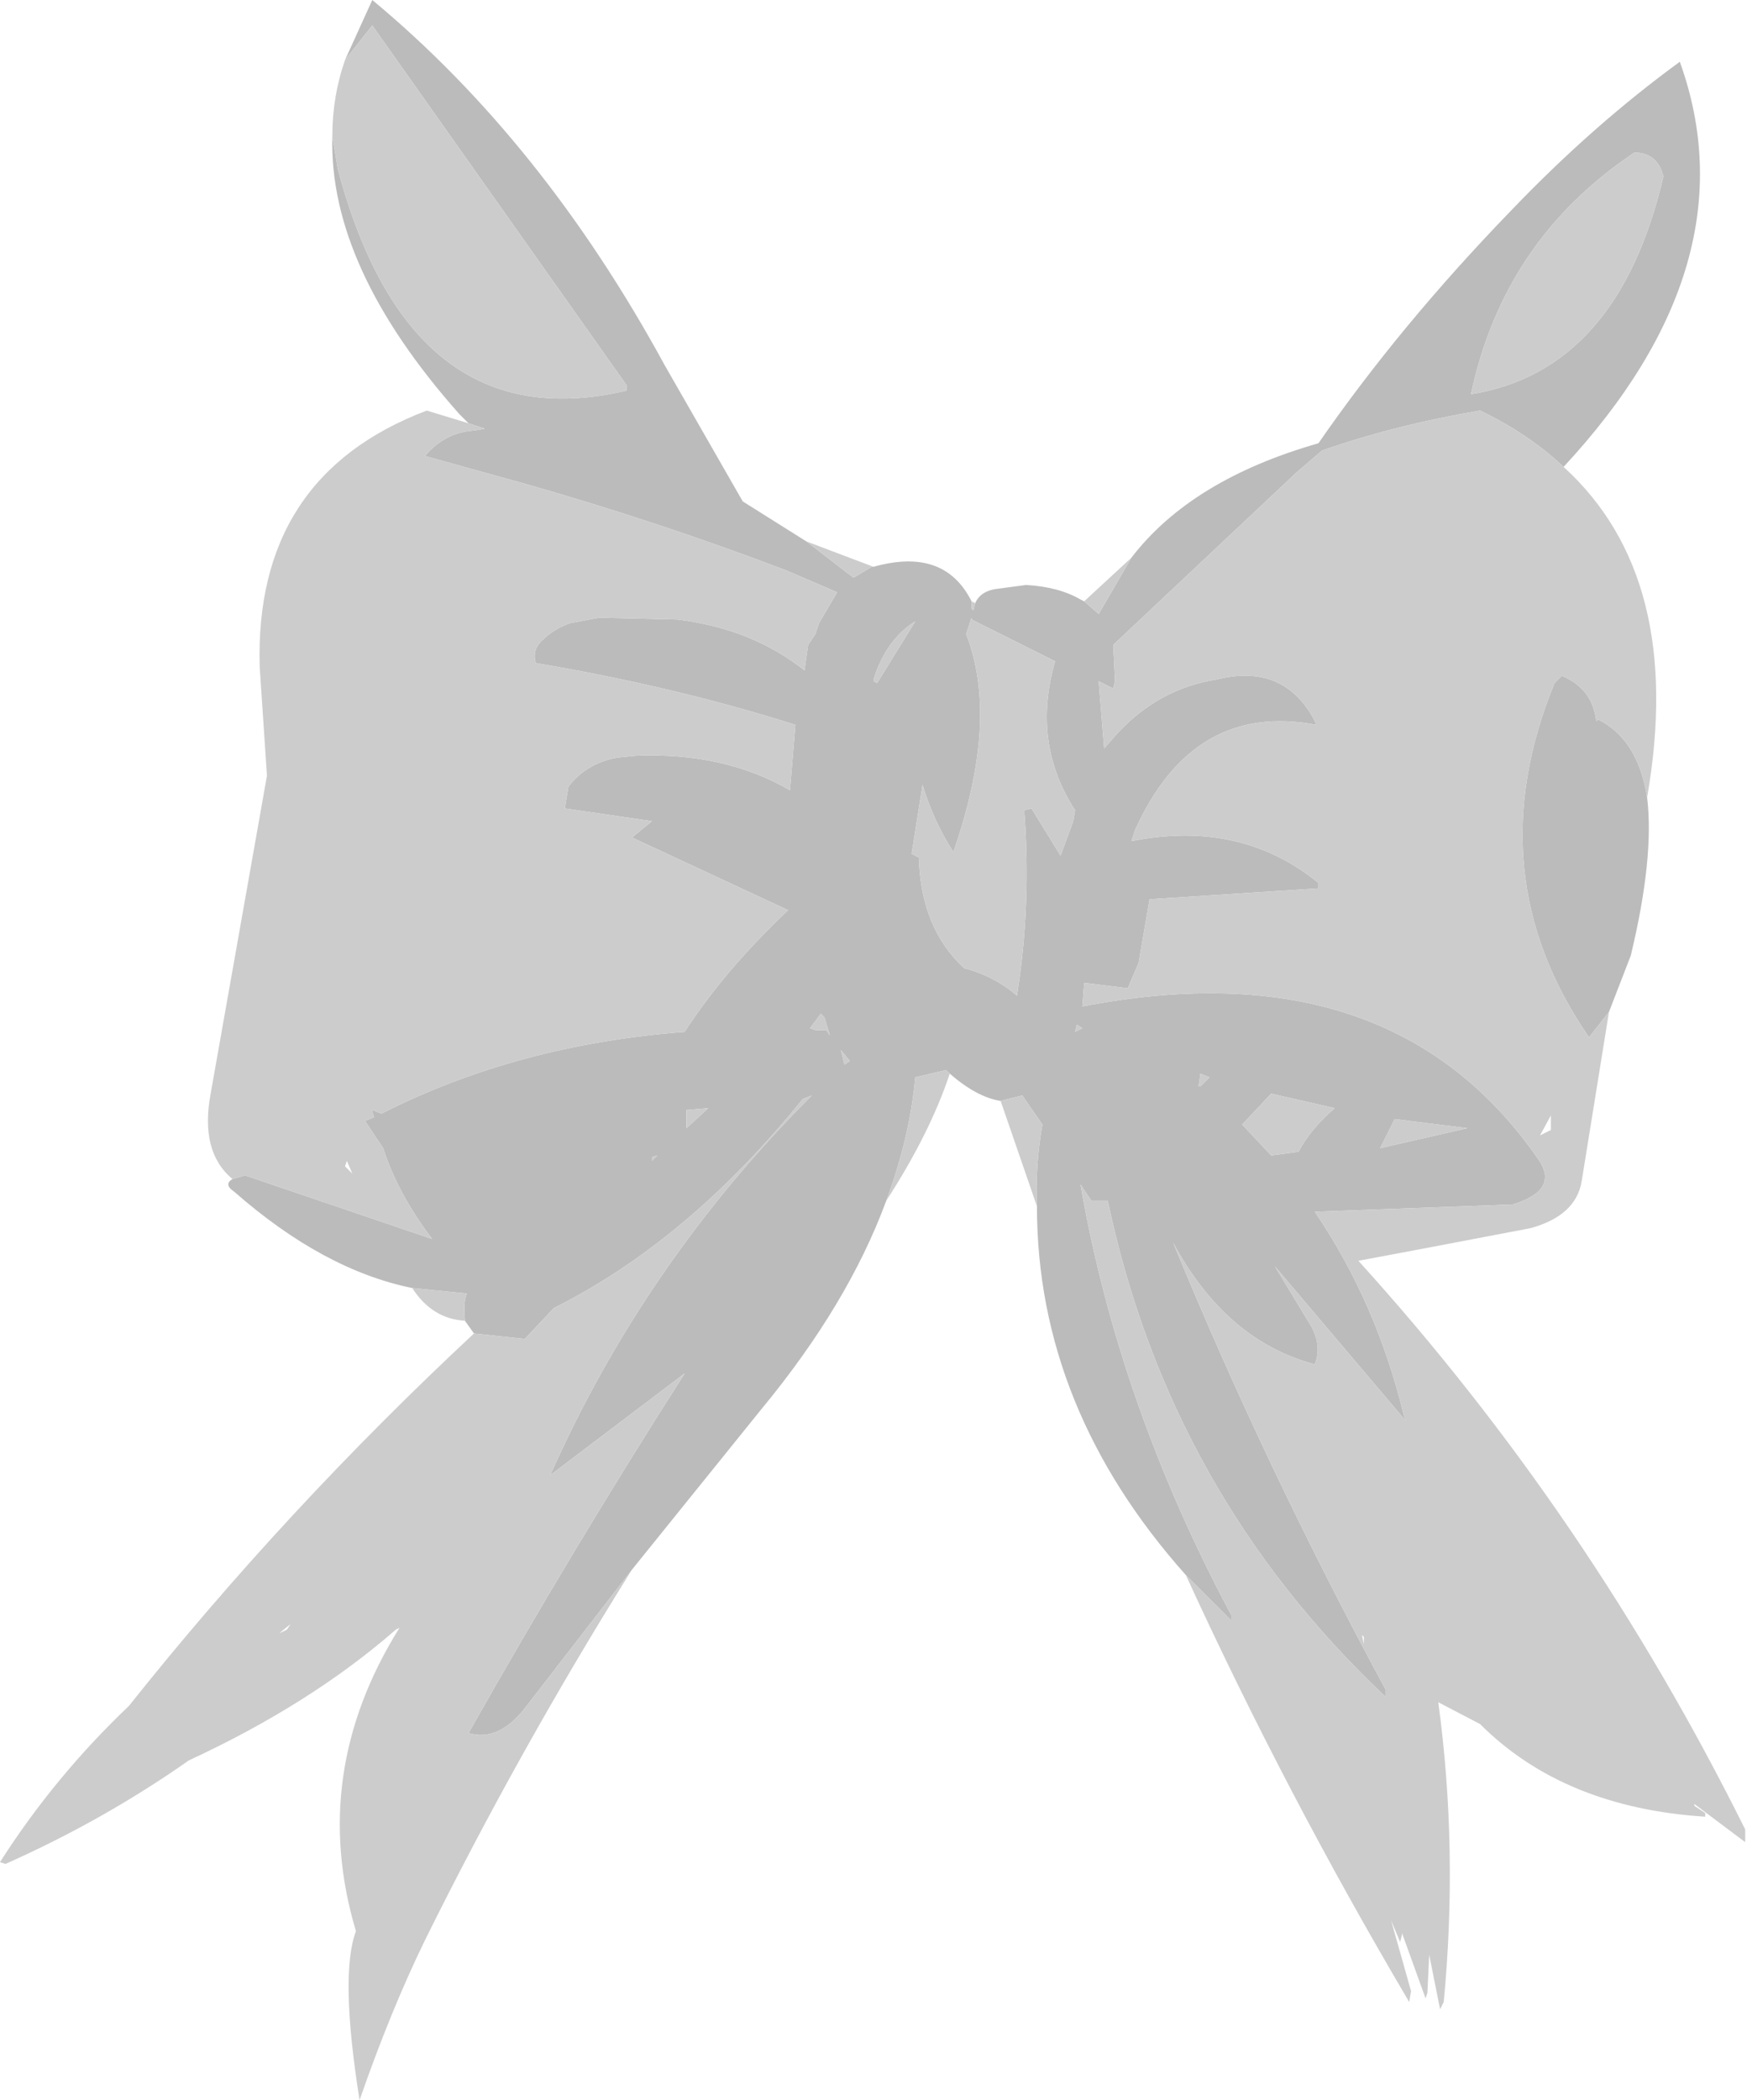
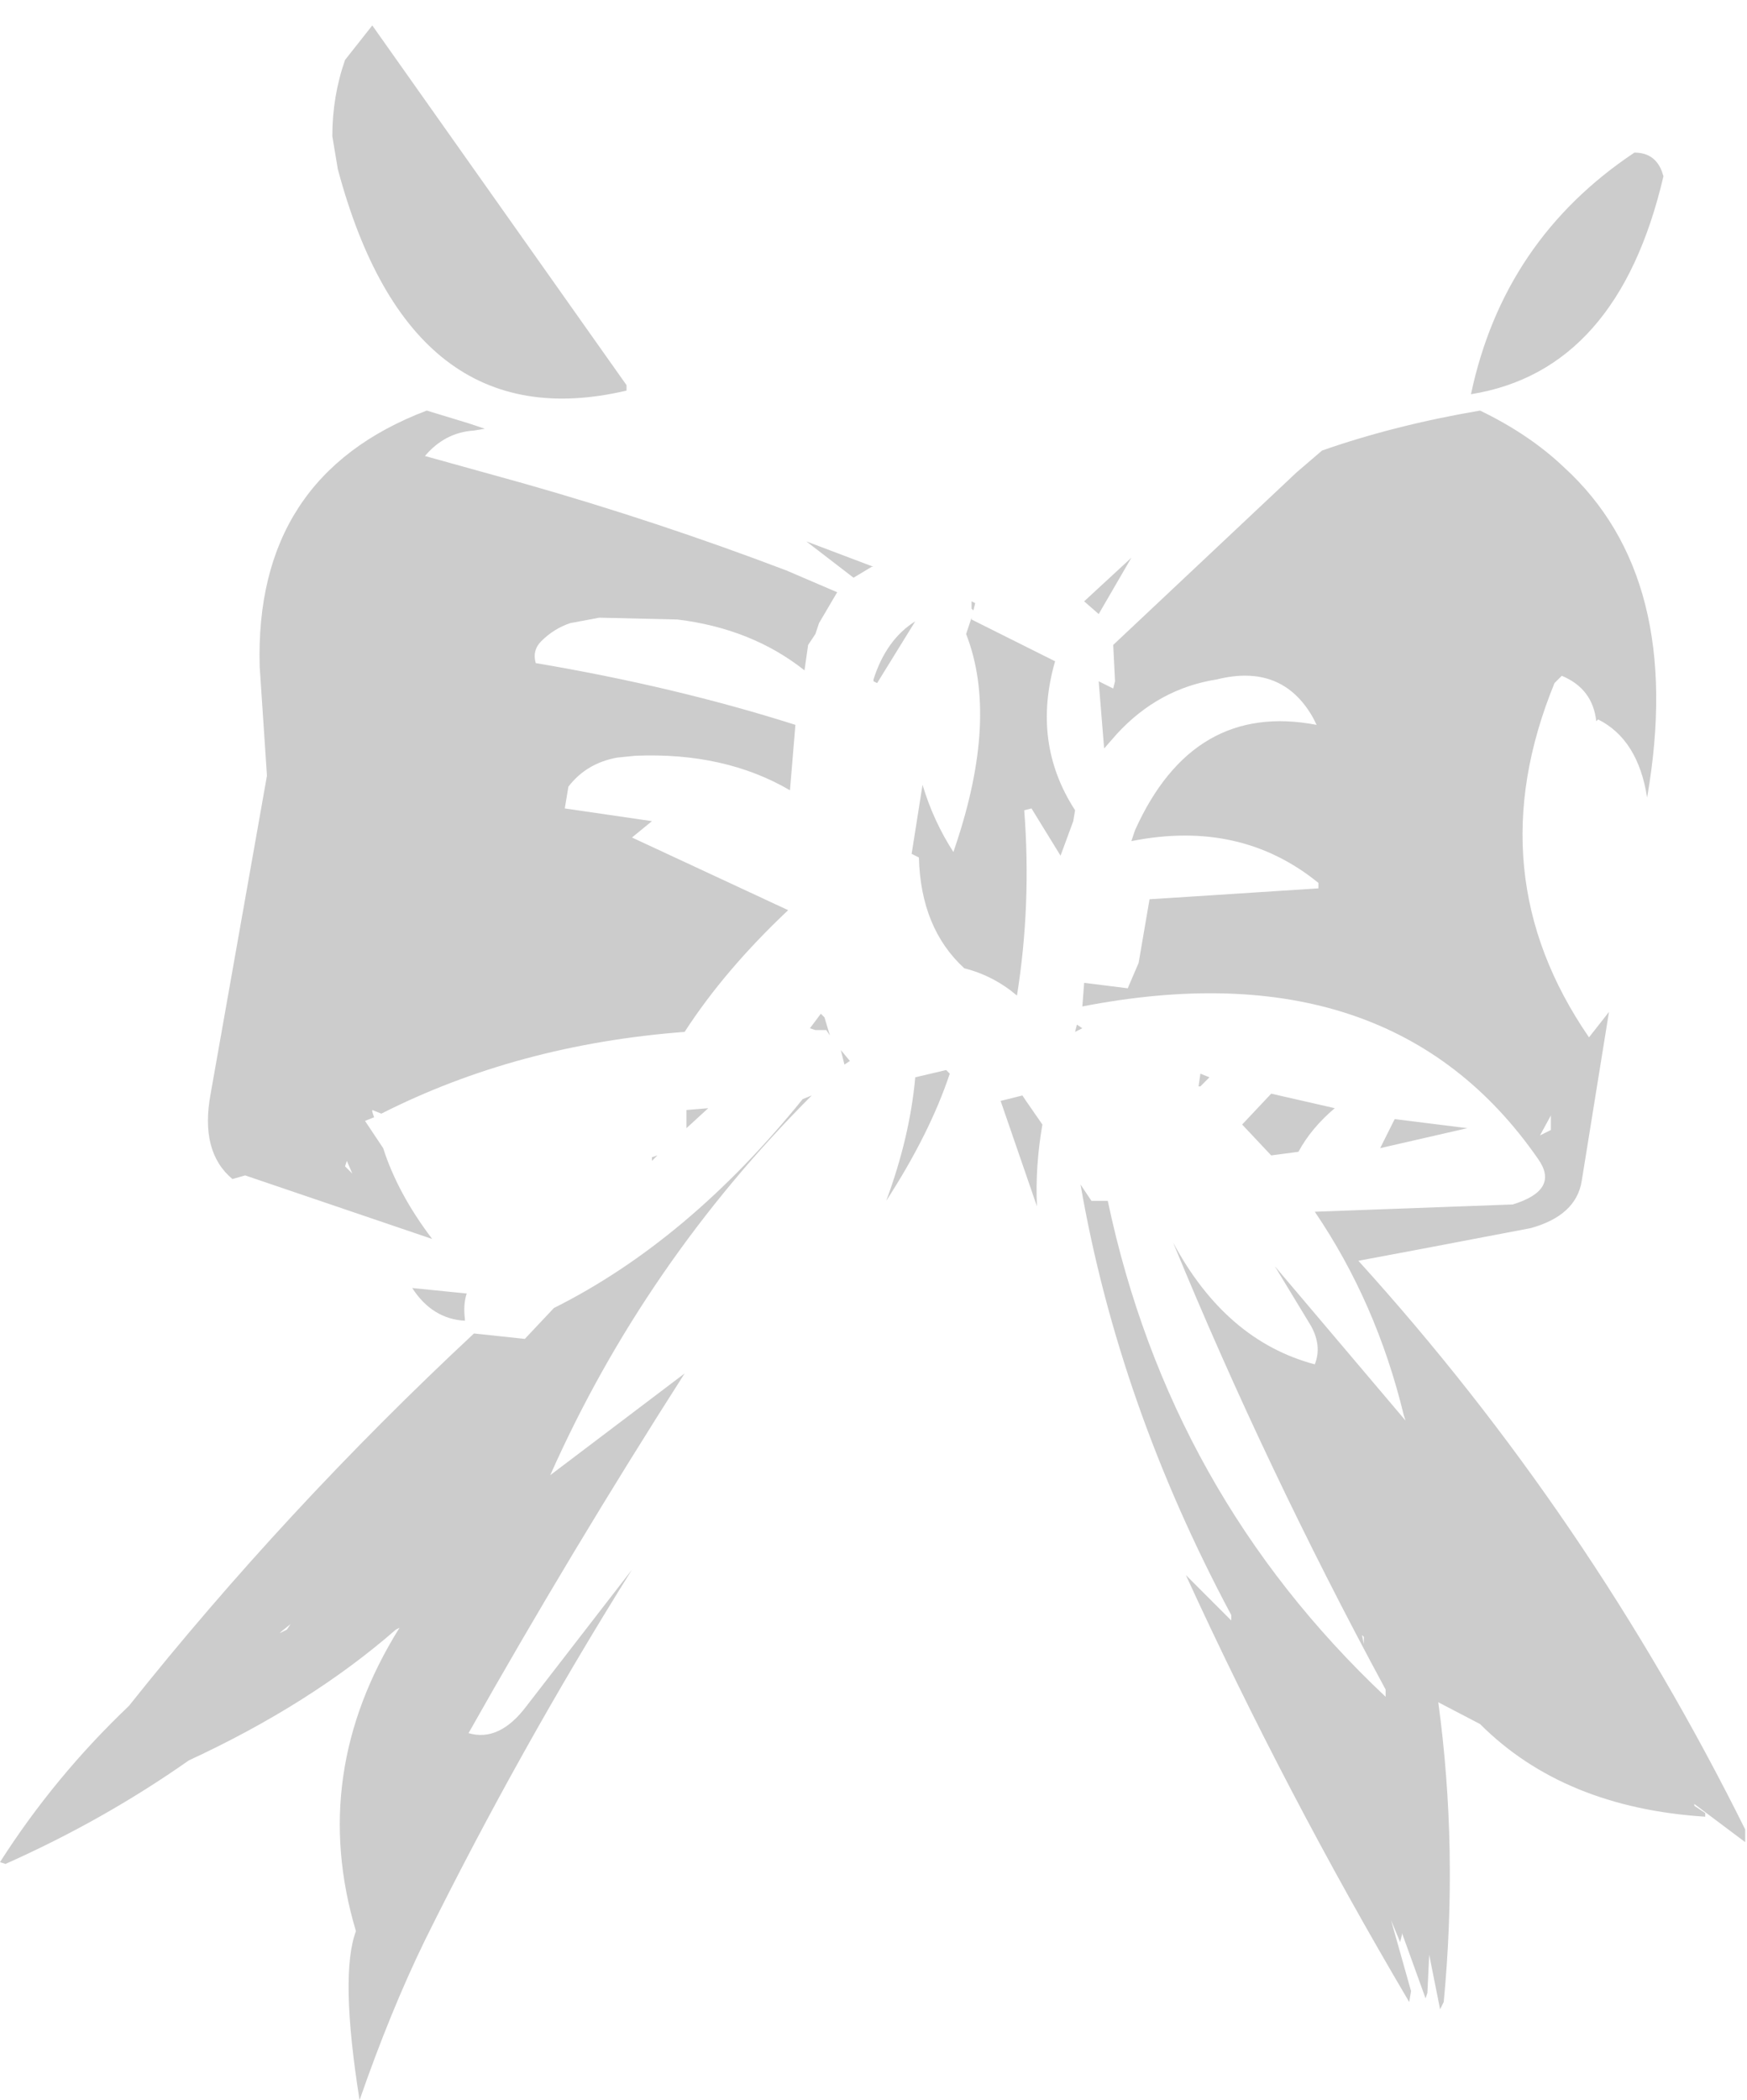
<svg xmlns="http://www.w3.org/2000/svg" height="57.8px" width="48.1px">
  <g transform="matrix(1.0, 0.0, 0.0, 1.0, 6.25, 2.3)">
-     <path d="M2.9 1.45 L3.05 2.35 Q5.05 9.85 11.0 8.45 L11.0 8.3 4.0 -1.6 3.25 -0.65 4.0 -2.3 Q8.7 1.6 12.05 7.75 L14.2 11.5 15.95 12.6 17.25 13.6 17.75 13.3 17.8 13.3 Q19.75 12.75 20.5 14.25 L20.5 14.3 20.5 14.45 20.55 14.5 20.6 14.3 Q20.75 13.95 21.25 13.9 L22.0 13.8 Q22.9 13.85 23.5 14.2 L23.6 14.25 24.0 14.6 24.9 13.05 Q26.55 10.9 30.05 9.9 32.3 6.65 35.35 3.5 37.6 1.15 40.0 -0.6 42.0 4.95 36.8 10.55 35.85 9.65 34.5 9.0 32.15 9.4 30.15 10.1 L29.45 10.7 24.4 15.45 24.45 16.45 24.4 16.65 24.0 16.45 24.15 18.3 24.5 17.9 Q25.65 16.65 27.25 16.4 29.05 15.95 29.9 17.45 L30.0 17.65 Q26.6 17.0 25.0 20.55 L24.9 20.85 Q27.9 20.25 30.05 22.0 L30.05 22.15 25.4 22.45 25.1 24.2 24.8 24.9 23.6 24.75 23.55 25.4 Q32.05 23.75 36.1 29.6 36.7 30.45 35.4 30.85 L29.95 31.05 Q31.65 33.55 32.4 36.65 L32.45 36.8 28.85 32.55 29.85 34.2 Q30.15 34.75 29.95 35.25 27.5 34.6 26.05 31.9 28.6 38.1 31.9 44.2 L31.9 44.4 Q25.95 38.8 24.25 30.75 L24.2 30.75 23.8 30.75 23.5 30.3 Q24.55 36.35 27.65 42.15 L27.65 42.3 26.4 41.05 Q22.3 36.45 22.3 30.9 22.25 29.8 22.45 28.65 L22.0 28.0 21.9 27.85 21.3 28.0 Q20.65 27.9 19.9 27.25 L19.8 27.15 18.95 27.35 Q18.8 29.0 18.15 30.75 17.1 33.6 14.7 36.5 L11.15 40.9 8.25 44.65 Q7.5 45.65 6.65 45.4 9.5 40.35 12.6 35.5 L8.9 38.3 Q11.5 32.45 16.1 27.85 L15.85 27.95 Q12.7 31.85 9.0 33.7 L8.2 34.55 6.8 34.4 6.55 34.05 6.55 34.0 Q6.5 33.6 6.6 33.3 L5.1 33.15 Q2.65 32.65 0.2 30.5 -0.1 30.3 0.15 30.15 L0.5 30.05 5.65 31.8 Q4.7 30.55 4.3 29.3 L3.8 28.55 4.05 28.45 4.0 28.3 4.0 28.25 4.25 28.35 Q8.0 26.45 12.6 26.1 13.7 24.4 15.45 22.75 L11.15 20.75 11.7 20.3 9.3 19.95 9.4 19.35 Q9.9 18.7 10.75 18.55 L11.25 18.5 Q13.7 18.4 15.5 19.45 L15.65 17.65 Q12.35 16.6 8.5 15.95 8.4 15.6 8.65 15.35 9.0 15.0 9.45 14.85 L10.25 14.7 12.4 14.75 Q14.45 15.0 15.9 16.15 L16.0 15.45 16.2 15.15 16.3 14.85 16.8 14.0 15.4 13.4 Q11.85 12.05 8.15 11.0 L5.45 10.25 Q6.0 9.6 6.8 9.55 L7.1 9.5 6.65 9.35 6.4 9.1 Q2.8 5.05 2.9 1.45 M39.5 2.4 Q39.3 1.9 38.75 1.9 35.15 4.3 34.25 8.55 38.3 7.9 39.55 2.55 L39.5 2.4 M20.5 14.7 L20.35 15.15 Q21.25 17.45 20.05 21.0 L20.0 21.15 Q19.45 20.3 19.15 19.3 L18.85 21.2 19.05 21.3 Q19.1 23.25 20.3 24.35 21.1 24.55 21.75 25.1 22.15 22.6 21.95 20.0 L22.15 19.95 22.95 21.25 23.3 20.3 23.35 20.0 Q22.15 18.15 22.8 15.9 L20.5 14.75 20.5 14.7 M39.1 19.65 Q39.3 21.3 38.65 24.0 L38.05 25.55 37.5 26.25 Q34.4 21.75 36.55 16.5 L36.75 16.3 Q37.6 16.65 37.7 17.55 L37.75 17.5 Q38.85 18.05 39.1 19.65 M17.8 16.45 L17.9 16.5 18.95 14.8 Q18.15 15.3 17.8 16.4 L17.8 16.45 M16.6 26.2 L16.45 25.7 16.35 25.6 16.05 26.0 16.2 26.05 16.5 26.05 16.6 26.2 M16.9 26.6 L17.0 27.0 17.15 26.9 16.9 26.6 M13.25 28.2 L12.65 28.25 12.65 28.75 13.25 28.2 M11.85 29.5 L11.7 29.55 11.7 29.65 11.85 29.5 M31.75 29.3 L34.15 28.75 32.15 28.5 31.75 29.3 M27.95 28.65 L28.75 29.5 29.5 29.4 Q29.85 28.75 30.5 28.2 L28.75 27.8 27.95 28.65 M26.75 27.6 L26.8 27.6 27.05 27.35 26.8 27.25 26.75 27.6 M23.4 25.9 L23.35 26.1 23.55 26.0 23.4 25.9" fill="#bbbbbb" fill-rule="evenodd" stroke="none" />
    <path d="M3.25 -0.65 L4.0 -1.6 11.0 8.3 11.0 8.45 Q5.05 9.85 3.05 2.35 L2.9 1.45 Q2.9 0.35 3.25 -0.65 M6.65 9.35 L7.1 9.5 6.8 9.55 Q6.0 9.6 5.45 10.25 L8.15 11.0 Q11.85 12.05 15.4 13.4 L16.8 14.0 16.3 14.85 16.2 15.15 16.0 15.45 15.9 16.15 Q14.45 15.0 12.4 14.75 L10.25 14.7 9.45 14.85 Q9.0 15.0 8.65 15.35 8.4 15.6 8.5 15.95 12.35 16.6 15.65 17.65 L15.5 19.45 Q13.7 18.4 11.25 18.5 L10.75 18.55 Q9.9 18.7 9.4 19.35 L9.3 19.95 11.7 20.3 11.15 20.75 15.45 22.75 Q13.7 24.4 12.6 26.1 8.0 26.45 4.25 28.35 L4.0 28.25 4.0 28.3 4.05 28.45 3.8 28.55 4.3 29.3 Q4.7 30.55 5.65 31.8 L0.5 30.05 0.15 30.15 Q-0.75 29.4 -0.45 27.8 L1.1 19.05 0.9 16.05 Q0.75 10.8 5.5 9.0 L6.65 9.35 M5.1 33.15 L6.6 33.3 Q6.5 33.6 6.55 34.0 L6.55 34.05 Q5.65 34.0 5.1 33.15 M6.8 34.4 L8.2 34.55 9.0 33.7 Q12.7 31.85 15.85 27.95 L16.1 27.85 Q11.5 32.45 8.9 38.3 L12.6 35.5 Q9.5 40.35 6.65 45.4 7.5 45.65 8.25 44.65 L11.15 40.9 Q8.05 45.85 5.45 51.1 4.5 53.05 3.65 55.5 3.1 52.05 3.55 50.85 2.25 46.5 4.75 42.5 L4.65 42.55 Q2.3 44.6 -1.05 46.15 -3.4 47.8 -6.1 49.0 L-6.25 48.95 Q-4.75 46.6 -2.7 44.65 1.6 39.25 6.8 34.4 M18.15 30.75 Q18.8 29.0 18.95 27.35 L19.8 27.15 19.9 27.25 Q19.35 28.9 18.15 30.75 M21.3 28.0 L21.9 27.85 22.0 28.0 22.45 28.65 Q22.25 29.8 22.3 30.9 L21.3 28.0 M26.4 41.05 L27.65 42.3 27.65 42.15 Q24.55 36.35 23.5 30.3 L23.8 30.75 24.2 30.75 24.25 30.75 Q25.95 38.8 31.9 44.4 L31.9 44.2 Q28.6 38.1 26.05 31.9 27.5 34.6 29.95 35.25 30.15 34.75 29.85 34.2 L28.85 32.55 32.45 36.8 32.4 36.65 Q31.65 33.55 29.95 31.05 L35.4 30.85 Q36.7 30.45 36.1 29.6 32.05 23.75 23.55 25.4 L23.6 24.75 24.8 24.9 25.1 24.2 25.4 22.45 30.05 22.15 30.05 22.0 Q27.9 20.25 24.9 20.85 L25.0 20.55 Q26.6 17.0 30.0 17.65 L29.9 17.45 Q29.05 15.95 27.25 16.4 25.65 16.65 24.5 17.9 L24.15 18.3 24.0 16.45 24.4 16.65 24.45 16.45 24.4 15.45 29.45 10.7 30.15 10.1 Q32.15 9.4 34.5 9.0 35.85 9.65 36.8 10.55 40.15 13.6 39.1 19.65 38.85 18.05 37.75 17.5 L37.7 17.55 Q37.6 16.65 36.75 16.3 L36.55 16.5 Q34.4 21.75 37.5 26.25 L38.05 25.55 37.3 30.2 Q37.15 31.15 35.9 31.5 L32.75 32.1 31.15 32.4 Q37.5 39.4 41.8 48.05 L41.8 48.4 40.4 47.35 40.4 47.4 40.7 47.6 40.7 47.7 Q36.8 47.45 34.5 45.15 L33.35 44.55 Q33.9 48.6 33.5 52.8 L33.4 53.0 33.1 51.5 33.05 52.55 33.0 52.7 32.35 50.9 32.35 50.95 32.3 51.15 32.05 50.55 32.6 52.5 32.55 52.8 Q29.15 47.05 26.4 41.05 M24.9 13.05 L24.0 14.6 23.6 14.25 24.9 13.05 M20.6 14.3 L20.55 14.5 20.5 14.45 20.5 14.3 20.5 14.25 20.6 14.3 M17.8 13.3 L17.75 13.3 17.25 13.6 15.95 12.6 17.8 13.3 M39.5 2.4 L39.55 2.55 Q38.3 7.9 34.25 8.55 35.15 4.3 38.75 1.9 39.3 1.9 39.5 2.4 M20.5 14.7 L20.5 14.75 22.8 15.9 Q22.15 18.15 23.35 20.0 L23.3 20.3 22.95 21.25 22.15 19.95 21.95 20.0 Q22.15 22.6 21.75 25.1 21.1 24.55 20.3 24.35 19.1 23.25 19.05 21.3 L18.85 21.2 19.15 19.3 Q19.45 20.3 20.0 21.15 L20.05 21.0 Q21.25 17.45 20.35 15.15 L20.5 14.7 M17.8 16.45 L17.8 16.4 Q18.15 15.3 18.95 14.8 L17.9 16.5 17.8 16.45 M16.9 26.6 L17.15 26.9 17.0 27.0 16.9 26.6 M16.6 26.2 L16.5 26.05 16.2 26.05 16.05 26.0 16.35 25.6 16.45 25.7 16.6 26.2 M11.85 29.5 L11.7 29.65 11.7 29.55 11.85 29.5 M13.25 28.2 L12.65 28.75 12.65 28.25 13.25 28.2 M3.25 29.8 L3.45 30.0 3.3 29.65 3.25 29.8 M1.45 42.65 L1.65 42.55 1.75 42.4 1.5 42.6 1.45 42.65 M36.45 28.8 L36.45 28.4 36.15 28.95 36.45 28.8 M23.4 25.9 L23.55 26.0 23.35 26.1 23.4 25.9 M26.75 27.6 L26.8 27.25 27.05 27.35 26.8 27.6 26.75 27.6 M27.95 28.65 L28.75 27.8 30.5 28.2 Q29.85 28.75 29.5 29.4 L28.75 29.5 27.95 28.65 M31.75 29.3 L32.15 28.5 34.15 28.75 31.75 29.3 M31.3 42.95 L31.3 42.75 31.25 42.7 31.3 42.95" fill="#cccccc" fill-rule="evenodd" stroke="none" />
  </g>
</svg>